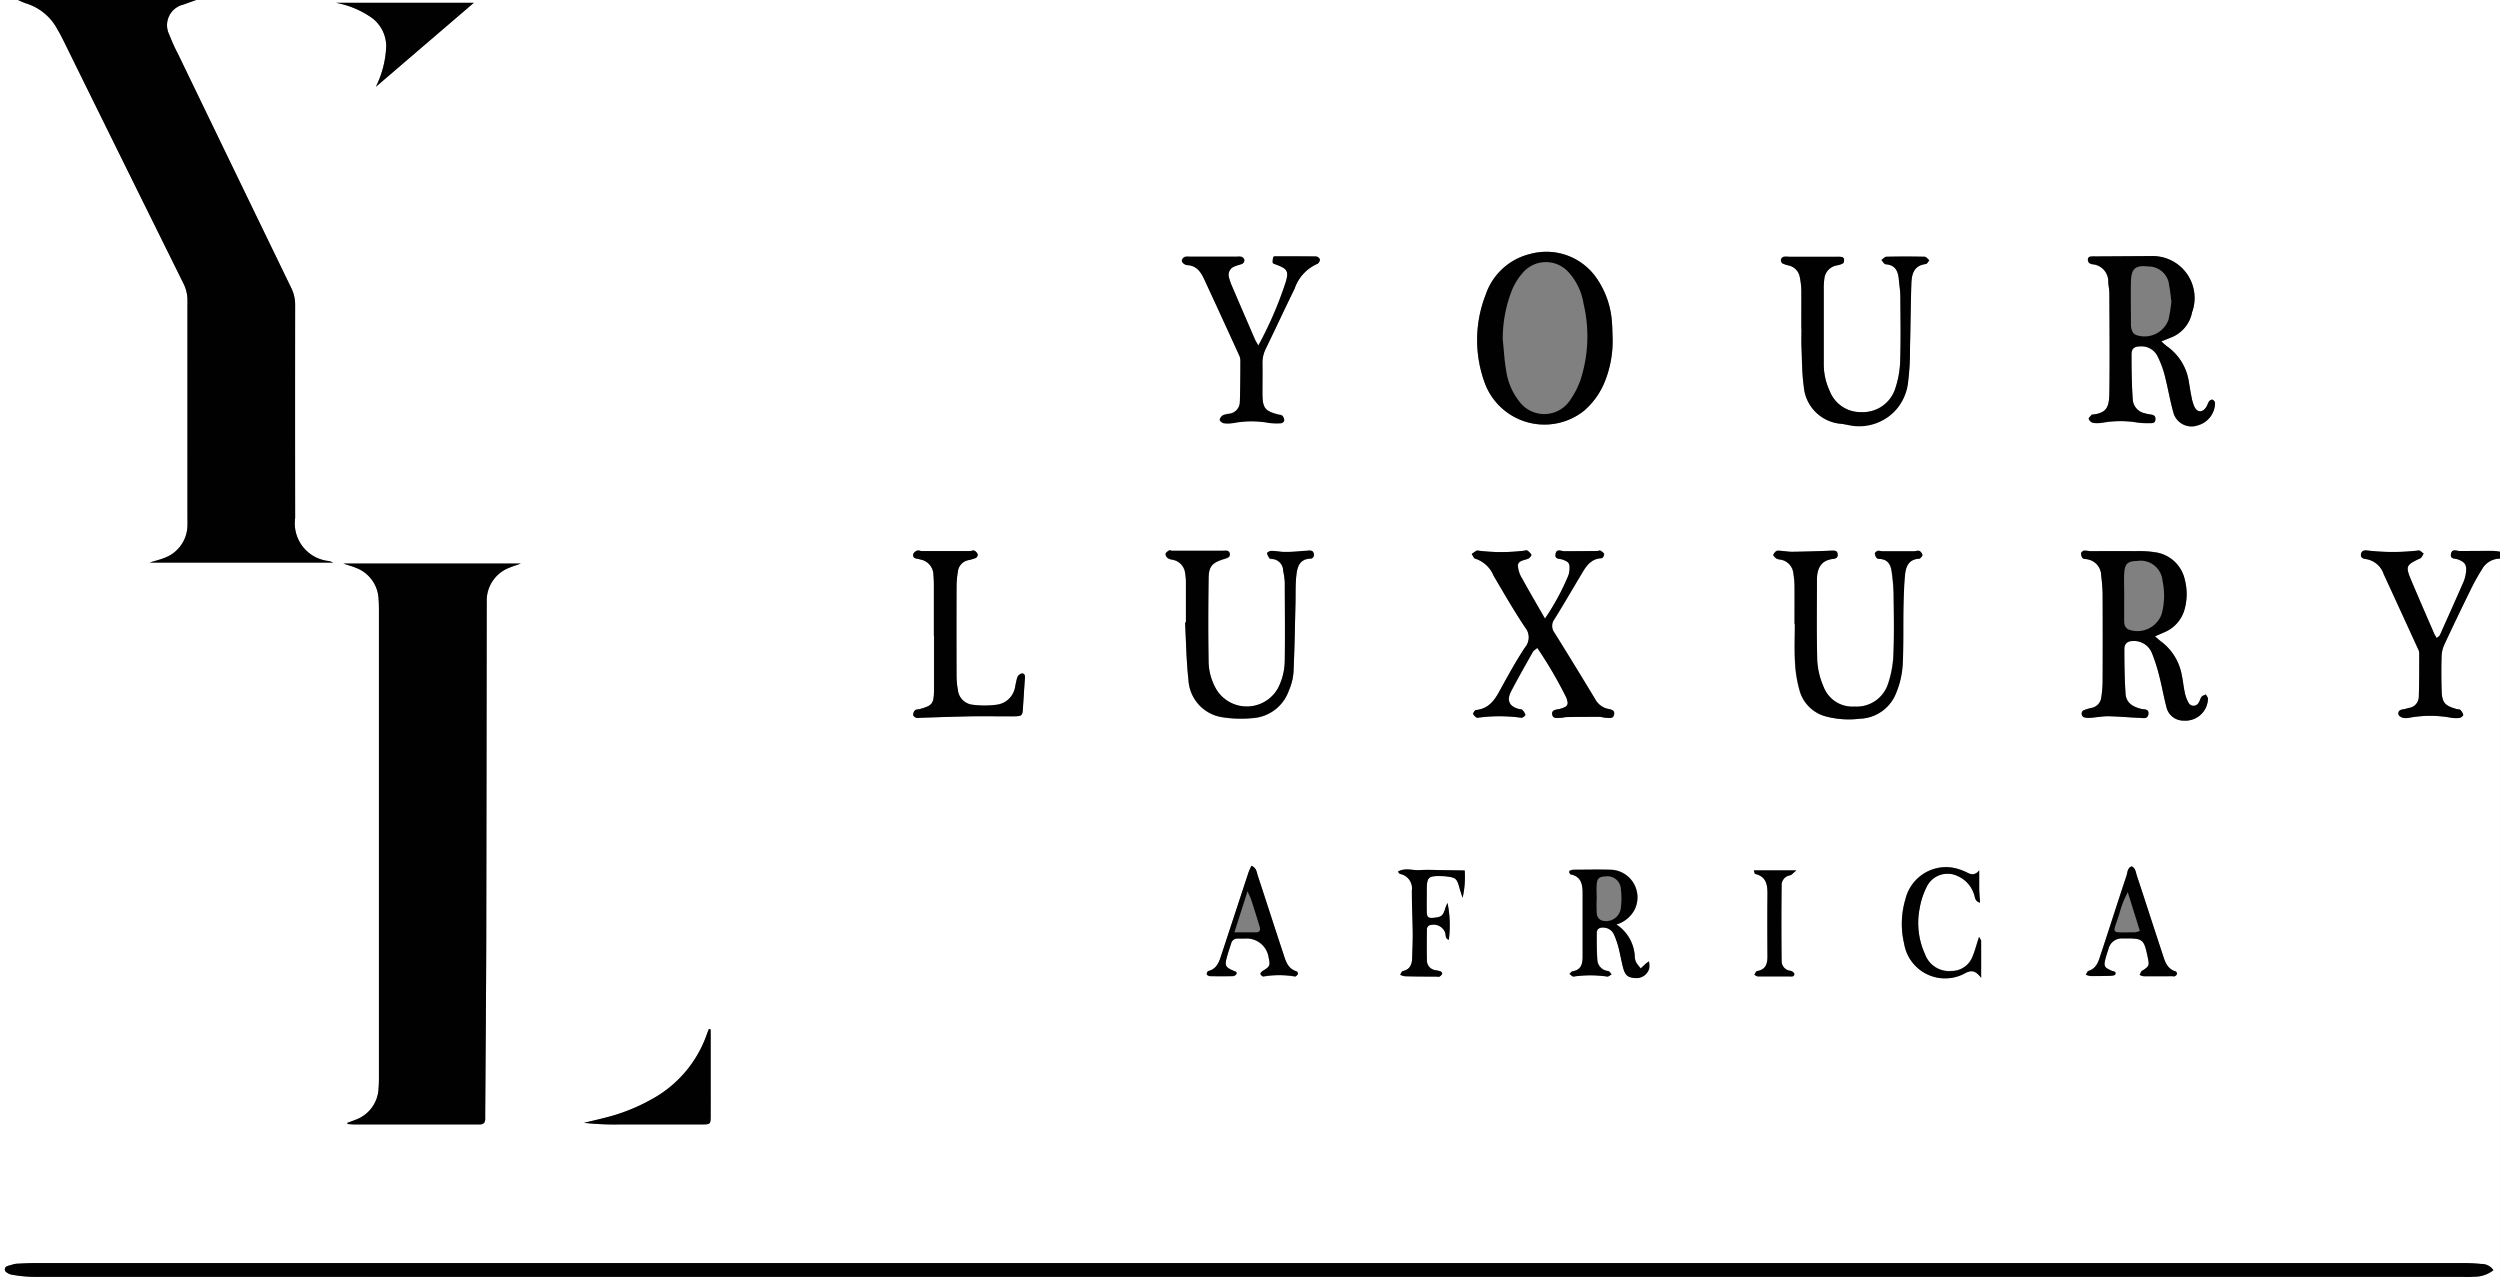
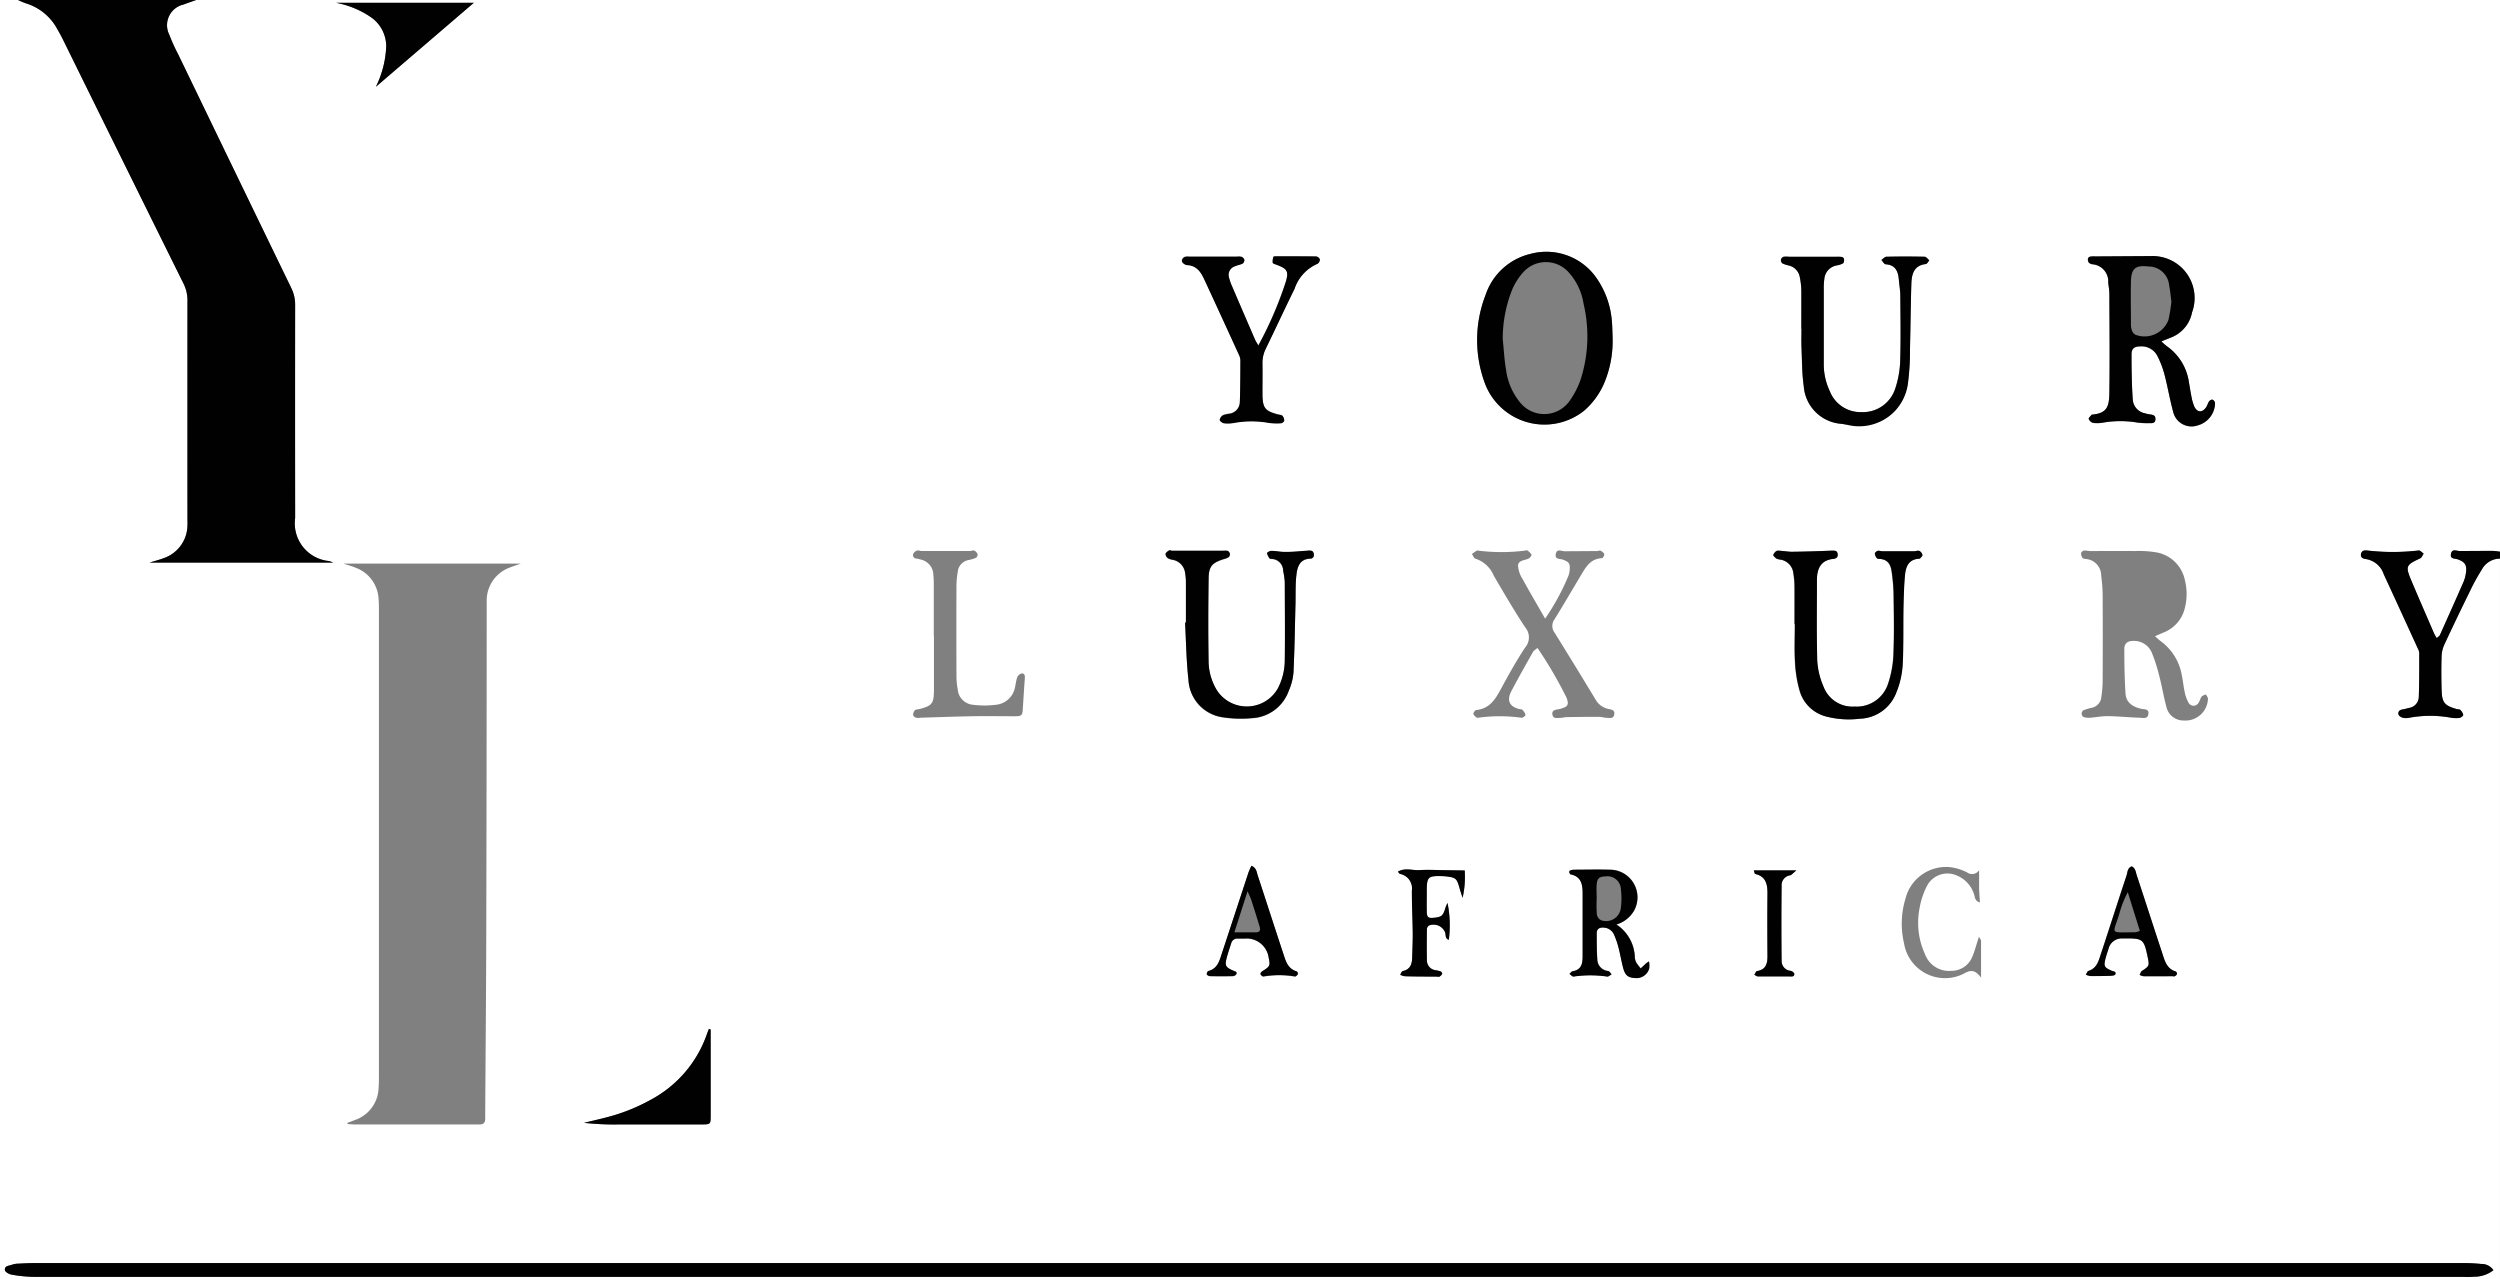
<svg xmlns="http://www.w3.org/2000/svg" id="Layer_1" data-name="Layer 1" width="95.027" height="48.629" viewBox="0 0 95.027 48.629">
  <rect x="0" y="0" width="95.027" height="48.629" fill="#808080" stroke="none" />
  <g id="Group_482" data-name="Group 482" transform="translate(0 0)">
    <path id="Path_763" data-name="Path 763" d="M95.026,21.232v27.4H0V0H.685A3.066,3.066,0,0,0,.992.129a2.027,2.027,0,0,1,1.189.984c.079.135.155.273.223.414Q4.7,6.165,6.986,10.8a1.422,1.422,0,0,1,.137.657q-.005,4.109,0,8.218c0,.1,0,.2,0,.3a1.336,1.336,0,0,1-.9,1.239c-.154.06-.315.1-.541.169h6.987c-.093-.034-.127-.049-.161-.058a1.438,1.438,0,0,1-1.291-1.633v-.3q0-3.894,0-7.79a1.426,1.426,0,0,0-.147-.655q-2.158-4.441-4.3-8.886a7.123,7.123,0,0,1-.335-.739A.806.806,0,0,1,6.979.171C7.137.111,7.3.057,7.455,0H95.027V20.975a2.681,2.681,0,0,0-.287-.033c-.413,0-.826.007-1.238.006-.131,0-.3-.1-.341.117-.033.2.154.163.263.2.263.1.343.209.311.479a1.348,1.348,0,0,1-.093.371c-.3.678-.6,1.353-.9,2.027-.019.041-.07.067-.121.115a1.964,1.964,0,0,1-.1-.174c-.288-.665-.579-1.331-.861-2-.237-.563-.214-.6.333-.857.059-.028.088-.119.131-.18-.063-.042-.131-.126-.19-.119a8.462,8.462,0,0,1-1.963,0c-.115-.014-.2.015-.228.134-.027.134.08.18.179.191a.848.848,0,0,1,.684.575q.653,1.415,1.3,2.832a.417.417,0,0,1,.051.162c0,.555,0,1.111-.017,1.667a.431.431,0,0,1-.362.422,2.412,2.412,0,0,1-.249.059c-.124.016-.192.09-.157.2.017.056.113.107.181.122a.7.7,0,0,0,.255-.012,4.4,4.4,0,0,1,1.532,0,1.157,1.157,0,0,0,.341.014c.056-.007.152-.079.148-.114a.379.379,0,0,0-.114-.193c-.022-.026-.081-.015-.122-.027-.482-.135-.576-.248-.587-.747-.009-.428-.012-.856,0-1.283a1.2,1.2,0,0,1,.114-.446q.478-1.026.978-2.04a7.448,7.448,0,0,1,.433-.784.787.787,0,0,1,.694-.423h0ZM13.2,42.683c.006.015.01.029.015.044.085,0,.169.014.252.014h4.582c.057,0,.114,0,.171,0,.166.007.23-.079.223-.235,0-.057,0-.114,0-.171.014-2.238.034-4.476.04-6.715q.016-6.29.017-12.579c0-.071,0-.143,0-.214a1.33,1.33,0,0,1,.876-1.253c.115-.048.236-.085.423-.152H13.049c.2.066.336.1.468.157a1.332,1.332,0,0,1,.874,1.211c.015.17.012.342.012.513V40.846c0,.171,0,.343-.013.513a1.325,1.325,0,0,1-.878,1.206c-.1.041-.211.079-.315.119h0Zm81.578,5.6a.538.538,0,0,0-.465-.238,6.883,6.883,0,0,0-.727-.034q-46.117,0-92.232,0c-.214,0-.428.01-.642.022a.8.8,0,0,0-.252.04c-.109.044-.3.037-.272.206.009.07.161.156.256.172a5.342,5.342,0,0,0,.848.084q46.159.005,92.318,0a2.916,2.916,0,0,0,.428-.006,1.171,1.171,0,0,0,.74-.247h0ZM61.295,12.808c-.01-.228-.009-.456-.035-.683a3.314,3.314,0,0,0-.57-1.547,2.319,2.319,0,0,0-2.525-.925,2.368,2.368,0,0,0-1.695,1.553,4.727,4.727,0,0,0-.021,3.384A2.417,2.417,0,0,0,60.2,15.619a2.894,2.894,0,0,0,.807-1.138,4.1,4.1,0,0,0,.285-1.674h0Zm20.865.17.336-.135a1.287,1.287,0,0,0,.824-.965,1.593,1.593,0,0,0-1.576-2.137h-.171l-1.924.012a1.068,1.068,0,0,0-.212.009.12.12,0,0,0-.076.085.212.212,0,0,0,.044.15.291.291,0,0,0,.158.056.654.654,0,0,1,.572.689c.013.142.043.283.043.425,0,1.254.014,2.508,0,3.762-.008.519-.079.777-.636.835-.014,0-.034,0-.041.009-.041.051-.122.124-.109.155a.268.268,0,0,0,.163.15,1.175,1.175,0,0,0,.383-.01,3.916,3.916,0,0,1,1.318,0,2.9,2.9,0,0,0,.427.021c.111,0,.242.02.245-.155,0-.133-.085-.163-.194-.174a1.19,1.19,0,0,1-.208-.045.571.571,0,0,1-.459-.507c-.04-.58-.052-1.164-.048-1.747,0-.218.124-.293.344-.291a.675.675,0,0,1,.637.358,3.553,3.553,0,0,1,.273.713c.123.468.2.946.329,1.412a.716.716,0,0,0,.933.521.894.894,0,0,0,.66-.847.185.185,0,0,0-.092-.129c-.03-.014-.1.022-.13.057-.049.067-.069.157-.115.227-.147.22-.342.211-.454-.029a1.937,1.937,0,0,1-.113-.409c-.035-.166-.058-.336-.088-.5a2.012,2.012,0,0,0-.844-1.381,2.521,2.521,0,0,1-.2-.178h0Zm-.25,11.206.333-.144a1.32,1.32,0,0,0,.806-.933,2.164,2.164,0,0,0,0-1.056A1.343,1.343,0,0,0,81.987,21a4.009,4.009,0,0,0-.846-.054c-.57-.007-1.14,0-1.71,0a1.483,1.483,0,0,0-.211-.021c-.045.007-.112.06-.115.1a.265.265,0,0,0,.058.185c.03.035.106.033.162.042a.63.63,0,0,1,.543.622,6.677,6.677,0,0,1,.055.679q.009,1.689,0,3.378a4.429,4.429,0,0,1-.048.553.459.459,0,0,1-.368.42,1.846,1.846,0,0,0-.325.1.155.155,0,0,0,.017.251.655.655,0,0,0,.251.026c.227-.016.454-.065.68-.06.4.006.8.048,1.193.06.127,0,.314.069.34-.147.023-.2-.158-.164-.27-.191-.318-.073-.576-.228-.6-.577-.036-.568-.048-1.136-.045-1.705,0-.212.129-.3.34-.3a.733.733,0,0,1,.71.462,6.363,6.363,0,0,1,.283.892c.1.385.163.779.268,1.163a.661.661,0,0,0,.656.509.858.858,0,0,0,.921-.815c.008-.055-.05-.119-.078-.179-.055.028-.127.042-.162.086-.051.065-.066.158-.114.227a.215.215,0,0,1-.385,0,1.26,1.26,0,0,1-.144-.4c-.048-.208-.065-.422-.109-.63a2.038,2.038,0,0,0-.811-1.311c-.067-.048-.126-.109-.213-.186h0Zm-23.181-.675c-.311-.543-.593-1.019-.857-1.505a1.046,1.046,0,0,1-.17-.509c.012-.2.251-.192.4-.263.052-.026.124-.119.112-.148a.5.5,0,0,0-.162-.162c-.016-.013-.055,0-.083.007a7.156,7.156,0,0,1-1.791,0c-.014,0-.033-.01-.042,0-.064.041-.126.085-.188.127.043.062.076.166.131.179a1.127,1.127,0,0,1,.7.647c.39.663.774,1.331,1.2,1.969a.59.59,0,0,1-.008.763c-.3.45-.564.924-.826,1.4-.242.437-.436.913-1.034.976-.044,0-.121.123-.107.151.031.063.117.149.169.142a5.966,5.966,0,0,1,1.66,0c.049.006.158-.079.154-.108a.425.425,0,0,0-.119-.193c-.024-.026-.08-.022-.122-.031-.365-.091-.484-.321-.3-.677.263-.5.546-1,.825-1.495.03-.054.1-.087.169-.151a15.79,15.79,0,0,1,1.109,1.9.622.622,0,0,1,.034.123.181.181,0,0,1-.12.238.981.981,0,0,1-.2.066c-.129.022-.288.033-.254.209s.2.121.323.122c.071,0,.141-.027.212-.028.413-.006.826-.012,1.238-.01.1,0,.2.036.3.038s.244.042.276-.121-.08-.188-.2-.213a.727.727,0,0,1-.506-.356q-.773-1.281-1.563-2.55a.422.422,0,0,1,0-.506c.33-.533.646-1.075.967-1.612.2-.329.368-.69.835-.71.034,0,.1-.111.087-.158s-.085-.1-.141-.129c-.03-.016-.081.014-.124.015l-1.238.008c-.127,0-.3-.117-.341.115-.031.2.154.164.262.2.238.088.283.138.271.363a.788.788,0,0,1-.048.25,8.911,8.911,0,0,1-.882,1.626h0ZM45.08,23.67l-.036,0c.041.725.048,1.453.129,2.173a1.515,1.515,0,0,0,1.312,1.431,4.578,4.578,0,0,0,1.107.031,1.563,1.563,0,0,0,1.394-1.04,2.152,2.152,0,0,0,.179-.7c.042-.868.054-1.737.076-2.6.009-.369-.007-.74.035-1.1.034-.3.117-.6.516-.622a.137.137,0,0,0,.147-.166c-.014-.135-.1-.147-.216-.138-.284.021-.569.047-.853.051-.184,0-.369-.036-.554-.04-.055,0-.158.062-.156.085a.5.5,0,0,0,.1.2c.01.017.054.017.081.019a.448.448,0,0,1,.432.447,3.105,3.105,0,0,1,.062.422c.007,1,.014,2,0,2.994a2.342,2.342,0,0,1-.268,1.068,1.356,1.356,0,0,1-2.31.067,2.161,2.161,0,0,1-.318-1.053c-.021-1.069-.017-2.138,0-3.208.006-.455.136-.592.57-.729a.668.668,0,0,0,.193-.076.145.145,0,0,0-.052-.242.8.8,0,0,0-.166,0H44.556c-.042,0-.1-.028-.124-.012-.055.031-.124.083-.133.134a.214.214,0,0,0,.091.161.6.6,0,0,0,.2.062.579.579,0,0,1,.454.508,2,2,0,0,1,.029.383c0,.5,0,1,0,1.5h0ZM68.473,12.5c0,.228-.008.456,0,.684.021.5.016,1,.086,1.49a1.546,1.546,0,0,0,1.455,1.435c.056.008.112.024.169.029,1.31.126,2.14-.369,2.345-1.656a9.252,9.252,0,0,0,.067-1.192c.022-.84.026-1.681.054-2.521.012-.358.1-.684.549-.735.049-.006.088-.092.133-.141-.059-.048-.116-.135-.177-.136-.484-.01-.969-.008-1.453,0-.065,0-.127.08-.191.123.054.056.1.158.163.163.37.027.471.266.5.578.019.213.056.425.057.637.007.827.021,1.655-.006,2.481a3.625,3.625,0,0,1-.192,1.043,1.291,1.291,0,0,1-1.286.881,1.254,1.254,0,0,1-1.2-.8,2.429,2.429,0,0,1-.228-1.035q0-1.432,0-2.866a2.216,2.216,0,0,1,.02-.341.573.573,0,0,1,.473-.535.735.735,0,0,0,.241-.08c.034-.021.043-.1.04-.152a.124.124,0,0,0-.076-.087,1.065,1.065,0,0,0-.212-.008q-.9,0-1.8,0a.8.8,0,0,0-.212,0,.14.14,0,0,0-.041.251,1.053,1.053,0,0,0,.242.079.553.553,0,0,1,.416.442,2.859,2.859,0,0,1,.058.507c.008.485,0,.97,0,1.454h0Zm-.257,11.226c0,.485-.022.971.007,1.455a4.851,4.851,0,0,0,.18,1.09,1.407,1.407,0,0,0,1.007.964,3.411,3.411,0,0,0,1.274.083,1.532,1.532,0,0,0,1.384-.988A3.3,3.3,0,0,0,72.31,25.3c.042-.74.02-1.483.033-2.224.007-.384.02-.769.051-1.152.028-.341.107-.662.544-.687a.055.055,0,0,0,.04-.014c.033-.042.094-.093.086-.127a.245.245,0,0,0-.115-.155c-.058-.023-.137.013-.207.013-.4,0-.8,0-1.2,0-.056,0-.117-.031-.169-.017s-.114.065-.115.1a.3.3,0,0,0,.072.176c.02.027.079.03.12.033.3.019.412.223.446.484a7.007,7.007,0,0,1,.073.808c.009.785.026,1.57-.006,2.353a3.984,3.984,0,0,1-.212,1.125,1.255,1.255,0,0,1-1.268.842,1.175,1.175,0,0,1-1.181-.763,2.836,2.836,0,0,1-.237-.986c-.03-1.012-.009-2.025-.013-3.038,0-.414.115-.771.615-.826.115-.013.192-.065.173-.192s-.119-.127-.227-.122c-.5.02-1,.037-1.5.043-.184,0-.369-.045-.554-.042-.058,0-.13.088-.162.154-.012.026.065.108.115.143a.438.438,0,0,0,.164.043.589.589,0,0,1,.485.529,3.249,3.249,0,0,1,.043.509c.006.471,0,.941,0,1.412h0ZM47.835,13.131c-.073-.124-.1-.169-.127-.219q-.441-1.019-.879-2.04a1.8,1.8,0,0,1-.113-.322.342.342,0,0,1,.231-.443c.092-.038.194-.051.283-.1a.165.165,0,0,0,.067-.138.176.176,0,0,0-.1-.114.449.449,0,0,0-.169-.009l-1.839,0a.419.419,0,0,0-.167.014.22.22,0,0,0-.1.119.132.132,0,0,0,.047.111.269.269,0,0,0,.149.076c.359.012.525.262.654.54.446.955.883,1.913,1.32,2.872a.516.516,0,0,1,.055.2c0,.528,0,1.055-.021,1.583a.458.458,0,0,1-.384.454.976.976,0,0,0-.248.055.265.265,0,0,0-.134.178c0,.044.1.122.165.13a1.252,1.252,0,0,0,.384-.015,3.7,3.7,0,0,1,1.319,0,2.174,2.174,0,0,0,.469.013c.042,0,.114-.062.115-.1a.277.277,0,0,0-.069-.181c-.033-.035-.1-.035-.159-.049-.487-.126-.586-.24-.6-.734-.008-.4,0-.8,0-1.2a1.217,1.217,0,0,1,.13-.575c.369-.755.72-1.519,1.092-2.273a1.574,1.574,0,0,1,.871-.949.2.2,0,0,0,.09-.167.19.19,0,0,0-.147-.109c-.513-.008-1.026-.006-1.539-.006-.028,0-.076.008-.079.022a.523.523,0,0,0-.027.221c.007.034.092.056.143.076.411.15.472.247.354.654a14.22,14.22,0,0,1-1.04,2.412h0ZM35.5,24.162V25.4c0,.285,0,.57,0,.855-.008.487-.067.563-.523.691-.067.02-.154.012-.2.052a.25.25,0,0,0-.067.183c0,.036.065.086.112.1a.482.482,0,0,0,.169,0c.655-.02,1.309-.045,1.963-.056.542-.009,1.084,0,1.625,0,.262,0,.286-.036.3-.3.024-.383.048-.767.076-1.149.007-.1-.014-.188-.119-.178a.255.255,0,0,0-.169.145c-.048.133-.058.277-.093.414a.815.815,0,0,1-.726.633,3.365,3.365,0,0,1-.851,0,.634.634,0,0,1-.592-.578,2.872,2.872,0,0,1-.049-.508q-.007-1.731,0-3.462a3.388,3.388,0,0,1,.049-.508.5.5,0,0,1,.4-.444,1.549,1.549,0,0,0,.285-.084.16.16,0,0,0,.071-.135.265.265,0,0,0-.127-.142c-.043-.02-.109.015-.166.015q-.918,0-1.837,0c-.056,0-.12-.034-.168-.017a.247.247,0,0,0-.148.121.131.131,0,0,0,.119.183,1.64,1.64,0,0,1,.166.038.606.606,0,0,1,.478.583c.012.127.016.256.016.384,0,.641,0,1.282,0,1.924h0ZM14.286,3.3,18.009.107H12.778a3.5,3.5,0,0,1,1.368.579,1.354,1.354,0,0,1,.535,1.065A3.8,3.8,0,0,1,14.286,3.3h0ZM27.013,39.135l-.066-.024c-.026.064-.054.128-.076.193a4.5,4.5,0,0,1-2.148,2.507,7.059,7.059,0,0,1-1.665.661c-.285.076-.573.141-.86.209a10.486,10.486,0,0,0,1.373.06c1.042,0,2.084,0,3.127,0,.3,0,.312-.01.314-.315.006-.556,0-1.113,0-1.669V39.132h0ZM59.66,33.1c0,.041-.008.057,0,.067s.029.059.049.064c.4.084.454.382.454.715,0,.8,0,1.6,0,2.4,0,.28-.048.515-.383.569-.044.007-.079.065-.119.1.052.036.109.109.156.1a4.408,4.408,0,0,1,1.28,0c.051.007.112-.054.167-.084-.043-.043-.08-.115-.129-.126a.45.45,0,0,1-.415-.422c-.022-.341-.026-.683-.022-1.024,0-.157.114-.219.265-.206a.453.453,0,0,1,.4.283,3.325,3.325,0,0,1,.165.483c.064.248.106.5.17.749.076.291.177.379.425.4a.508.508,0,0,0,.568-.352.873.873,0,0,0-.008-.277c-.067.048-.092.062-.112.079-.069.062-.135.126-.2.188a1.8,1.8,0,0,1-.17-.221.536.536,0,0,1-.056-.206,1.546,1.546,0,0,0-.7-1.243,1.157,1.157,0,0,0,.676-.535,1.049,1.049,0,0,0-.947-1.546c-.456-.012-.913,0-1.369,0a.517.517,0,0,0-.138.04h0Zm15.561,2.51c-.1.294-.155.529-.248.748a.853.853,0,0,1-.8.544.974.974,0,0,1-1.006-.642,2.859,2.859,0,0,1-.208-1.711,2.979,2.979,0,0,1,.29-.881.877.877,0,0,1,1.143-.384,1.132,1.132,0,0,1,.64.7c.044.106.019.259.226.32-.012-.2-.026-.38-.03-.557,0-.2,0-.392,0-.671a.316.316,0,0,1-.457.085,1.984,1.984,0,0,0-.646-.2,1.592,1.592,0,0,0-1.7,1.21,3.264,3.264,0,0,0-.05,1.689,1.577,1.577,0,0,0,2.34,1.112c.257-.126.4-.055.587.188,0-.519,0-.958,0-1.4,0-.034-.034-.069-.084-.161h0Zm-27.648-2.7a2.476,2.476,0,0,0-.115.256c-.34,1.026-.675,2.054-1.013,3.081-.093.284-.166.584-.52.672a.14.14,0,0,0-.054.128.172.172,0,0,0,.133.064c.283,0,.566,0,.849,0a.179.179,0,0,0,.135-.066c.051-.1-.038-.108-.1-.137-.309-.135-.341-.194-.256-.511.048-.178.108-.354.165-.529a.242.242,0,0,1,.254-.186c.085,0,.171,0,.256,0a.846.846,0,0,1,.918.734c.065.292.047.327-.229.5-.04.024-.092.087-.084.117s.08.1.116.09a3.591,3.591,0,0,1,1.191,0c.034.006.091-.05.115-.091a.119.119,0,0,0-.044-.1c-.364-.107-.429-.432-.527-.724-.322-.971-.634-1.947-.955-2.92-.042-.129-.047-.286-.234-.368h0Zm33.452.02c-.172.064-.159.234-.2.357-.329.984-.641,1.974-.968,2.958-.087.265-.15.558-.479.661-.044.014-.067.094-.1.143a.765.765,0,0,0,.18.051c.241,0,.482,0,.722-.008.076,0,.2-.01.216-.051.05-.119-.073-.113-.147-.147-.275-.123-.3-.17-.224-.458.031-.124.073-.245.113-.366a.518.518,0,0,1,.528-.4c.806-.008.818,0,.976.768.056.268.036.3-.227.465-.044.028-.06.1-.09.152a.481.481,0,0,0,.144.052c.369,0,.737,0,1.105,0,.028,0,.062.012.083,0s.076-.048.083-.079-.019-.1-.042-.1c-.362-.108-.428-.43-.525-.725-.321-.971-.634-1.946-.955-2.917-.042-.128-.042-.286-.2-.356h0ZM55.594,34.136a3.622,3.622,0,0,0,.083-1.052c-.306,0-.586-.01-.868-.013s-.571-.014-.855,0c-.265.017-.547-.1-.818.059.043.045.059.079.081.085a.557.557,0,0,1,.452.626c0,.541.027,1.081.033,1.621,0,.313-.012.626-.021.939-.007.247-.076.448-.358.507-.042.008-.069.093-.1.141a.723.723,0,0,0,.181.056c.4.008.794.008,1.192.012.042,0,.092.02.126,0a.236.236,0,0,0,.1-.109c.008-.019-.035-.079-.066-.091a2,2,0,0,0-.208-.045.371.371,0,0,1-.308-.363c-.01-.4-.007-.8,0-1.2a.178.178,0,0,1,.079-.133.472.472,0,0,1,.616.271c.028.1-.008.226.137.273a4.252,4.252,0,0,0-.049-1.4,1.332,1.332,0,0,0-.073.164c-.093.323-.145.372-.454.4-.2.02-.256-.017-.262-.224-.008-.27,0-.541,0-.812,0-.513.05-.561.555-.549.071,0,.143.006.213.014.329.041.377.081.466.4.031.107.065.214.128.416h0Zm11.064-1.053c.033.087.037.133.052.136.408.092.473.386.47.744-.009.8-.007,1.595,0,2.392,0,.288-.067.5-.4.556-.041.006-.069.091-.1.14.047.022.092.062.138.063.4,0,.794,0,1.191,0,.09,0,.185.022.192-.093,0-.038-.083-.108-.136-.119a.375.375,0,0,1-.349-.372q-.012-1.429,0-2.859a.378.378,0,0,1,.32-.4c.064-.013.115-.086.245-.188H66.659Z" transform="translate(0 0)" fill="#fff" />
    <path id="Path_764" data-name="Path 764" d="M12.669,0c-.158.057-.318.111-.475.171a.806.806,0,0,0-.543,1.153,6.57,6.57,0,0,0,.335.739q2.148,4.446,4.3,8.886a1.441,1.441,0,0,1,.147.655q-.007,3.894,0,7.79v.3a1.439,1.439,0,0,0,1.291,1.633c.034.008.067.023.161.058H10.9c.226-.07.387-.109.541-.169a1.336,1.336,0,0,0,.9-1.239c.007-.1,0-.2,0-.3q0-4.109,0-8.218A1.422,1.422,0,0,0,12.2,10.8Q9.9,6.167,7.619,1.527c-.07-.141-.144-.278-.223-.414A2.023,2.023,0,0,0,6.207.129,2.816,2.816,0,0,1,5.9,0h6.769Z" transform="translate(-5.214 0)" fill="#010101" />
    <path id="Path_765" data-name="Path 765" d="M776.763,180.146a.788.788,0,0,0-.694.423,7.67,7.67,0,0,0-.433.784q-.5,1.015-.978,2.04a1.174,1.174,0,0,0-.114.446c-.015.427-.013.855,0,1.283.012.5.106.612.587.747.041.012.1,0,.122.027a.383.383,0,0,1,.114.193c0,.035-.092.107-.148.114a1.157,1.157,0,0,1-.341-.014,4.4,4.4,0,0,0-1.532,0,.675.675,0,0,1-.255.012c-.069-.015-.164-.066-.181-.122-.035-.111.033-.184.157-.2.085-.012.166-.041.249-.059a.431.431,0,0,0,.362-.422c.02-.555.016-1.111.017-1.667a.422.422,0,0,0-.051-.162q-.647-1.417-1.3-2.832a.852.852,0,0,0-.684-.575c-.1-.012-.206-.057-.179-.191.023-.119.112-.147.228-.134a8.462,8.462,0,0,0,1.964,0c.058-.007.126.077.19.119-.043.062-.072.154-.131.18-.548.255-.57.294-.333.857.282.669.572,1.333.861,2,.022.05.055.1.1.174.051-.048.1-.074.121-.115.3-.675.607-1.349.9-2.027a1.347,1.347,0,0,0,.093-.371c.034-.27-.048-.383-.311-.479-.109-.04-.3-.006-.263-.2.036-.221.209-.117.341-.117.413,0,.826-.006,1.238-.006a2.413,2.413,0,0,1,.287.033v.257h0Z" transform="translate(-681.737 -158.914)" fill="#010101" />
-     <path id="Path_766" data-name="Path 766" d="M112.347,205.422c.1-.04.211-.078.315-.119a1.327,1.327,0,0,0,.878-1.206c.015-.17.013-.342.013-.513V186.041c0-.171,0-.343-.012-.513a1.331,1.331,0,0,0-.874-1.211c-.131-.052-.268-.09-.468-.157h6.749c-.187.067-.308.1-.423.152a1.332,1.332,0,0,0-.876,1.253c0,.071,0,.143,0,.214q-.009,6.29-.017,12.579c-.006,2.238-.026,4.476-.04,6.715,0,.057,0,.114,0,.171.007.157-.058.242-.223.235-.057,0-.114,0-.171,0h-4.582c-.085,0-.169-.009-.252-.014-.006-.015-.01-.029-.015-.044h0Z" transform="translate(-99.149 -162.739)" fill="#010101" />
    <path id="Path_767" data-name="Path 767" d="M96.175,412.985a1.171,1.171,0,0,1-.74.247,2.916,2.916,0,0,1-.428.006q-46.159,0-92.318,0a5.193,5.193,0,0,1-.848-.084c-.1-.016-.247-.1-.256-.172-.023-.169.163-.162.272-.206a.79.79,0,0,1,.252-.04c.214-.012.428-.022.642-.022H94.984a6.885,6.885,0,0,1,.727.034.535.535,0,0,1,.465.238h0Z" transform="translate(-1.399 -364.704)" fill="#010101" />
    <path id="Path_768" data-name="Path 768" d="M487.845,85.573a4.117,4.117,0,0,1-.285,1.674,2.878,2.878,0,0,1-.807,1.138A2.419,2.419,0,0,1,483,87.355a4.727,4.727,0,0,1,.021-3.384,2.373,2.373,0,0,1,1.695-1.553,2.318,2.318,0,0,1,2.525.925,3.327,3.327,0,0,1,.57,1.547c.026.226.024.455.035.683h0Zm-4.172.111c.04.382.058.768.124,1.145a2.449,2.449,0,0,0,.536,1.238A1.177,1.177,0,0,0,486.214,88a3.228,3.228,0,0,0,.411-.79,5.379,5.379,0,0,0,.116-2.907,2.3,2.3,0,0,0-.56-1.181,1.157,1.157,0,0,0-1.74,0,2.406,2.406,0,0,0-.408.643,5.011,5.011,0,0,0-.362,1.922h0Z" transform="translate(-426.55 -72.765)" fill="#010101" />
    <path id="Path_769" data-name="Path 769" d="M685.086,86.986a1.991,1.991,0,0,0,.2.178,2.016,2.016,0,0,1,.844,1.381c.031.168.053.337.088.5a1.869,1.869,0,0,0,.113.409c.112.24.307.248.454.029.047-.071.066-.159.115-.227.026-.035.1-.071.13-.057a.183.183,0,0,1,.092.129.893.893,0,0,1-.659.847.717.717,0,0,1-.933-.521c-.127-.465-.207-.945-.329-1.412a3.622,3.622,0,0,0-.273-.713.677.677,0,0,0-.637-.358c-.22,0-.342.073-.344.291,0,.583.008,1.167.048,1.747a.571.571,0,0,0,.459.507,1.191,1.191,0,0,0,.208.045c.109.012.2.042.194.174,0,.174-.134.155-.245.155a2.9,2.9,0,0,1-.427-.021,3.917,3.917,0,0,0-1.318,0,1.176,1.176,0,0,1-.383.01.265.265,0,0,1-.163-.15c-.013-.031.068-.1.109-.155.007-.008.027-.008.041-.009.557-.057.628-.316.636-.835.019-1.254.007-2.508,0-3.762,0-.142-.031-.283-.043-.425a.652.652,0,0,0-.572-.689.3.3,0,0,1-.158-.056.217.217,0,0,1-.044-.15.116.116,0,0,1,.076-.085.984.984,0,0,1,.212-.009l1.924-.012h.171a1.593,1.593,0,0,1,1.576,2.137,1.287,1.287,0,0,1-.824.965l-.336.135h0Zm.376-1.516c-.029-.221-.045-.42-.085-.614a.784.784,0,0,0-.777-.718c-.5-.059-.662.07-.675.566-.014.541,0,1.083,0,1.625a.705.705,0,0,0,.041.251.3.3,0,0,0,.131.152.969.969,0,0,0,1.254-.566,6.116,6.116,0,0,0,.112-.7Z" transform="translate(-602.926 -74.008)" fill="#010101" />
-     <path id="Path_770" data-name="Path 770" d="M682.844,183.151a2.748,2.748,0,0,0,.213.186,2.041,2.041,0,0,1,.811,1.311c.045.208.063.422.109.63a1.289,1.289,0,0,0,.144.4.216.216,0,0,0,.385,0c.049-.067.063-.162.114-.227.035-.044.107-.059.162-.086.028.059.086.124.078.179a.858.858,0,0,1-.921.815.661.661,0,0,1-.656-.509c-.1-.384-.168-.778-.268-1.163a6.413,6.413,0,0,0-.283-.892.73.73,0,0,0-.71-.462c-.211,0-.339.09-.34.3,0,.569.009,1.138.045,1.705.022.349.28.5.6.577.113.026.293-.007.27.191-.026.215-.213.151-.34.147-.4-.013-.8-.055-1.193-.06-.226,0-.454.045-.68.06a.674.674,0,0,1-.251-.026.156.156,0,0,1-.017-.251,1.817,1.817,0,0,1,.325-.1.461.461,0,0,0,.368-.42,4.2,4.2,0,0,0,.048-.553q.007-1.689,0-3.378a6.673,6.673,0,0,0-.055-.679.631.631,0,0,0-.543-.622c-.056-.01-.13-.008-.162-.042a.277.277,0,0,1-.058-.185c0-.037.071-.091.115-.1a1.483,1.483,0,0,1,.211.021c.57,0,1.14-.006,1.71,0a4.17,4.17,0,0,1,.846.054,1.343,1.343,0,0,1,1.064,1.049,2.15,2.15,0,0,1,0,1.056,1.323,1.323,0,0,1-.806.933l-.333.144h0Zm-1.169-1.533c0,.312,0,.625,0,.936,0,.143.023.282.187.349a.978.978,0,0,0,1.238-.593,2.684,2.684,0,0,0,.033-1.264.834.834,0,0,0-.956-.757c-.369.008-.48.1-.5.479-.015.283,0,.568,0,.85h0Z" transform="translate(-600.934 -158.967)" fill="#010101" />
-     <path id="Path_771" data-name="Path 771" d="M483.761,182.4a9.057,9.057,0,0,0,.882-1.626.789.789,0,0,0,.048-.25c.012-.224-.034-.276-.271-.363-.108-.04-.293,0-.262-.2.036-.233.214-.115.341-.115l1.238-.008c.042,0,.094-.031.124-.015.056.03.13.077.141.129s-.054.157-.087.158c-.468.02-.637.38-.835.71-.321.539-.636,1.081-.967,1.612a.42.42,0,0,0,0,.506q.792,1.268,1.563,2.55a.722.722,0,0,0,.506.356c.121.024.231.057.2.213s-.17.123-.276.121-.2-.038-.3-.038c-.413,0-.826,0-1.238.01-.071,0-.141.029-.212.028-.122,0-.29.047-.323-.122s.124-.187.254-.209a.956.956,0,0,0,.2-.066.179.179,0,0,0,.12-.238.709.709,0,0,0-.034-.123,15.638,15.638,0,0,0-1.109-1.9c-.073.065-.138.1-.169.151-.279.5-.562.99-.825,1.495-.186.356-.066.586.3.677.042.01.1.006.122.031a.425.425,0,0,1,.119.193c0,.029-.1.114-.154.108a6.012,6.012,0,0,0-1.66,0c-.051.008-.138-.079-.169-.142-.014-.028.064-.147.107-.151.6-.063.791-.539,1.034-.976.262-.473.527-.947.826-1.4a.59.59,0,0,0,.008-.763c-.427-.64-.811-1.307-1.2-1.969a1.124,1.124,0,0,0-.7-.647c-.055-.013-.087-.117-.131-.179.063-.042.124-.086.188-.127.009-.006.028,0,.042,0a7.047,7.047,0,0,0,1.791,0c.028,0,.067-.02.083-.007a.478.478,0,0,1,.162.162c.013.03-.059.123-.112.148-.15.071-.39.067-.4.263a1.046,1.046,0,0,0,.17.509c.265.486.547.962.857,1.505h0Z" transform="translate(-425.033 -158.893)" fill="#010101" />
-     <path id="Path_772" data-name="Path 772" d="M381.641,182.6c0-.5,0-1,0-1.5a2,2,0,0,0-.029-.383.58.58,0,0,0-.454-.508.542.542,0,0,1-.2-.062.212.212,0,0,1-.091-.161c.007-.051.078-.1.133-.134.029-.017.083.012.124.012h1.922a.8.8,0,0,1,.166,0,.145.145,0,0,1,.052.242.688.688,0,0,1-.193.076c-.434.138-.564.275-.57.729-.014,1.069-.017,2.139,0,3.208a2.161,2.161,0,0,0,.318,1.053,1.357,1.357,0,0,0,2.31-.067,2.334,2.334,0,0,0,.268-1.068c.012-1,0-2,0-2.994a3.107,3.107,0,0,0-.062-.422.448.448,0,0,0-.432-.447c-.028,0-.071,0-.081-.019a.528.528,0,0,1-.1-.2c0-.023.1-.086.156-.085.185,0,.37.043.554.04.285,0,.569-.03.853-.051.112-.008.2,0,.216.138a.137.137,0,0,1-.147.166c-.4.02-.483.326-.516.622-.042.364-.026.736-.035,1.1-.022.868-.034,1.738-.076,2.6a2.181,2.181,0,0,1-.179.7,1.566,1.566,0,0,1-1.393,1.04,4.52,4.52,0,0,1-1.107-.031,1.516,1.516,0,0,1-1.312-1.431c-.081-.72-.09-1.448-.129-2.173l.036,0h0Z" transform="translate(-336.561 -158.932)" fill="#010101" />
+     <path id="Path_772" data-name="Path 772" d="M381.641,182.6c0-.5,0-1,0-1.5a2,2,0,0,0-.029-.383.58.58,0,0,0-.454-.508.542.542,0,0,1-.2-.062.212.212,0,0,1-.091-.161c.007-.051.078-.1.133-.134.029-.017.083.012.124.012h1.922a.8.8,0,0,1,.166,0,.145.145,0,0,1,.052.242.688.688,0,0,1-.193.076c-.434.138-.564.275-.57.729-.014,1.069-.017,2.139,0,3.208a2.161,2.161,0,0,0,.318,1.053,1.357,1.357,0,0,0,2.31-.067,2.334,2.334,0,0,0,.268-1.068c.012-1,0-2,0-2.994a3.107,3.107,0,0,0-.062-.422.448.448,0,0,0-.432-.447c-.028,0-.071,0-.081-.019a.528.528,0,0,1-.1-.2c0-.023.1-.086.156-.085.185,0,.37.043.554.04.285,0,.569-.03.853-.051.112-.008.2,0,.216.138a.137.137,0,0,1-.147.166c-.4.02-.483.326-.516.622-.042.364-.026.736-.035,1.1-.022.868-.034,1.738-.076,2.6a2.181,2.181,0,0,1-.179.7,1.566,1.566,0,0,1-1.393,1.04,4.52,4.52,0,0,1-1.107-.031,1.516,1.516,0,0,1-1.312-1.431c-.081-.72-.09-1.448-.129-2.173h0Z" transform="translate(-336.561 -158.932)" fill="#010101" />
    <path id="Path_773" data-name="Path 773" d="M582.74,86.547c0-.485,0-.97,0-1.454a2.874,2.874,0,0,0-.058-.507.55.55,0,0,0-.416-.442,1.178,1.178,0,0,1-.242-.079.164.164,0,0,1-.059-.141.166.166,0,0,1,.1-.111.8.8,0,0,1,.212,0l1.8,0a1.068,1.068,0,0,1,.212.008.124.124,0,0,1,.076.087c0,.051-.007.131-.04.152a.709.709,0,0,1-.241.08.572.572,0,0,0-.473.535,2.093,2.093,0,0,0-.02.341q0,1.432,0,2.866a2.4,2.4,0,0,0,.228,1.035,1.252,1.252,0,0,0,1.2.8,1.291,1.291,0,0,0,1.286-.881,3.667,3.667,0,0,0,.192-1.043c.027-.826.013-1.654.006-2.481,0-.213-.04-.425-.057-.637-.028-.313-.129-.553-.5-.578-.058,0-.108-.106-.163-.163.064-.043.127-.121.191-.123q.726-.017,1.453,0c.059,0,.117.088.177.136-.044.049-.084.135-.133.141-.449.051-.537.377-.549.735-.028.84-.031,1.681-.054,2.521a9.236,9.236,0,0,1-.067,1.192,1.869,1.869,0,0,1-2.345,1.656c-.056-.006-.113-.021-.169-.029a1.545,1.545,0,0,1-1.455-1.435c-.07-.491-.065-.993-.086-1.49-.009-.228,0-.456,0-.684h0Z" transform="translate(-514.268 -74.051)" fill="#010101" />
    <path id="Path_774" data-name="Path 774" d="M580.289,182.715c0-.471,0-.941,0-1.412a3.245,3.245,0,0,0-.043-.509.587.587,0,0,0-.485-.529.461.461,0,0,1-.164-.043c-.051-.035-.128-.117-.115-.143.031-.065.1-.152.162-.154.184,0,.369.043.554.042.5-.006,1-.023,1.5-.043.108,0,.207-.014.227.122s-.059.179-.173.192c-.5.055-.617.412-.615.826,0,1.013-.017,2.026.013,3.038a2.875,2.875,0,0,0,.237.986,1.175,1.175,0,0,0,1.181.763,1.256,1.256,0,0,0,1.268-.842,3.99,3.99,0,0,0,.212-1.125c.031-.783.016-1.569.006-2.353a7.265,7.265,0,0,0-.073-.808c-.033-.261-.14-.465-.446-.484-.042,0-.1-.006-.12-.033a.3.3,0,0,1-.072-.176c0-.037.069-.09.115-.1s.112.017.169.017c.4,0,.8,0,1.2,0,.07,0,.149-.036.207-.013a.237.237,0,0,1,.115.155c.008.034-.053.085-.086.127a.06.06,0,0,1-.04.014c-.438.026-.516.347-.544.687-.031.383-.044.768-.051,1.152-.013.741.008,1.484-.033,2.224a3.291,3.291,0,0,1-.242,1.031,1.532,1.532,0,0,1-1.384.988,3.411,3.411,0,0,1-1.274-.083,1.409,1.409,0,0,1-1.007-.964,4.786,4.786,0,0,1-.18-1.09c-.03-.483-.007-.97-.008-1.455h0Z" transform="translate(-512.073 -158.993)" fill="#010101" />
    <path id="Path_775" data-name="Path 775" d="M389.116,87.17a14.164,14.164,0,0,0,1.04-2.412c.119-.407.056-.5-.354-.654-.052-.02-.136-.041-.143-.076a.525.525,0,0,1,.027-.221c0-.013.051-.022.079-.022.513,0,1.026,0,1.539.006a.19.19,0,0,1,.147.109.2.2,0,0,1-.09.168,1.574,1.574,0,0,0-.871.949c-.373.754-.724,1.518-1.092,2.273a1.217,1.217,0,0,0-.13.575c.009.4,0,.8,0,1.2.01.493.109.608.6.734.055.014.127.014.159.049a.275.275,0,0,1,.069.181c0,.035-.073.094-.115.1a2.174,2.174,0,0,1-.469-.013,3.723,3.723,0,0,0-1.319,0,1.29,1.29,0,0,1-.384.015c-.063-.008-.166-.086-.165-.13a.264.264,0,0,1,.134-.178,1.04,1.04,0,0,1,.248-.055.459.459,0,0,0,.384-.454c.016-.527.019-1.055.021-1.583a.516.516,0,0,0-.055-.2q-.656-1.438-1.32-2.872c-.129-.278-.294-.528-.654-.54a.282.282,0,0,1-.149-.076.139.139,0,0,1-.047-.111.219.219,0,0,1,.1-.119.417.417,0,0,1,.168-.014q.919,0,1.839,0a.449.449,0,0,1,.169.009.176.176,0,0,1,.1.114.166.166,0,0,1-.067.138c-.087.045-.191.057-.283.1a.344.344,0,0,0-.232.443,2,2,0,0,0,.113.322q.438,1.021.879,2.04c.022.05.053.094.127.219h0Z" transform="translate(-341.281 -74.039)" fill="#010101" />
-     <path id="Path_776" data-name="Path 776" d="M299.179,183.113v-1.924c0-.128-.006-.256-.016-.384a.6.6,0,0,0-.478-.583c-.055-.014-.111-.029-.166-.038-.108-.019-.151-.093-.119-.183a.251.251,0,0,1,.148-.121c.048-.016.111.017.167.017q.918,0,1.837,0c.056,0,.123-.036.166-.015a.261.261,0,0,1,.127.142.155.155,0,0,1-.071.135,1.548,1.548,0,0,1-.285.084.5.5,0,0,0-.4.444,3.565,3.565,0,0,0-.049.508q-.007,1.731,0,3.462a2.861,2.861,0,0,0,.049.508.631.631,0,0,0,.592.578,3.364,3.364,0,0,0,.851,0,.815.815,0,0,0,.726-.633,4.028,4.028,0,0,1,.093-.414.255.255,0,0,1,.169-.145c.106-.012.127.081.119.178-.028.383-.051.767-.076,1.149-.017.261-.041.294-.3.3-.542.007-1.084-.006-1.625,0-.655.012-1.31.036-1.963.056a.51.51,0,0,1-.169,0c-.045-.016-.111-.065-.112-.1a.246.246,0,0,1,.067-.183c.049-.04.135-.033.2-.052.456-.128.515-.2.523-.691,0-.285,0-.57,0-.855v-1.24h0Z" transform="translate(-263.68 -158.951)" fill="#010101" />
    <path id="Path_777" data-name="Path 777" d="M111.359,4.112a3.785,3.785,0,0,0,.394-1.547,1.352,1.352,0,0,0-.535-1.065A3.464,3.464,0,0,0,109.85.92h5.231l-3.722,3.192Z" transform="translate(-97.072 -0.813)" fill="#010101" />
    <path id="Path_778" data-name="Path 778" d="M195.646,336.272v1.621c0,.556,0,1.113,0,1.669,0,.3-.01.314-.314.315-1.042,0-2.084,0-3.127,0a10.486,10.486,0,0,1-1.373-.06c.287-.07.575-.134.86-.209a7.039,7.039,0,0,0,1.665-.661,4.5,4.5,0,0,0,2.148-2.507c.022-.065.051-.129.076-.193l.066.024h0Z" transform="translate(-168.633 -297.138)" fill="#010101" />
    <path id="Path_779" data-name="Path 779" d="M512.863,284.2a.5.5,0,0,1,.138-.04c.456,0,.913-.013,1.369,0a1.05,1.05,0,0,1,.947,1.546,1.154,1.154,0,0,1-.676.535,1.544,1.544,0,0,1,.7,1.243.52.52,0,0,0,.056.206,1.823,1.823,0,0,0,.17.221c.068-.063.135-.127.2-.188.02-.019.044-.031.112-.079a.811.811,0,0,1,.008.277.508.508,0,0,1-.568.352c-.248-.021-.349-.108-.425-.4-.064-.248-.106-.5-.17-.749a3.069,3.069,0,0,0-.165-.483.452.452,0,0,0-.4-.283c-.152-.013-.264.05-.265.206,0,.341,0,.684.022,1.024a.452.452,0,0,0,.415.422c.05.01.087.083.129.126-.056.029-.116.091-.167.084a4.409,4.409,0,0,0-1.28,0c-.045.007-.1-.067-.156-.1.04-.034.076-.092.119-.1.335-.053.384-.288.383-.569,0-.8,0-1.6,0-2.4,0-.334-.055-.633-.454-.715-.02,0-.036-.04-.049-.064s0-.027,0-.067h0Zm1.031,1.061h0a5.35,5.35,0,0,0,.007.6.31.31,0,0,0,.158.215.563.563,0,0,0,.748-.425,2.852,2.852,0,0,0,.007-.758.51.51,0,0,0-.59-.48c-.227.007-.311.073-.329.3-.015.183,0,.369,0,.554Z" transform="translate(-453.203 -251.099)" fill="#010101" />
-     <path id="Path_780" data-name="Path 780" d="M624.429,286.021c.05.092.084.127.084.161,0,.44,0,.878,0,1.4-.186-.242-.33-.314-.587-.188a1.577,1.577,0,0,1-2.34-1.112,3.264,3.264,0,0,1,.05-1.689,1.59,1.59,0,0,1,1.7-1.21,1.993,1.993,0,0,1,.646.2c.155.069.284.124.457-.085,0,.279,0,.476,0,.671,0,.177.019.354.03.557-.207-.06-.183-.214-.226-.32a1.129,1.129,0,0,0-.64-.7.878.878,0,0,0-1.143.384,2.912,2.912,0,0,0-.29.881,2.859,2.859,0,0,0,.208,1.711.974.974,0,0,0,1.006.642.854.854,0,0,0,.8-.544c.094-.22.152-.454.248-.748h0Z" transform="translate(-549.207 -250.412)" fill="#010101" />
    <path id="Path_781" data-name="Path 781" d="M396.057,282.93c.188.081.192.238.234.368.32.972.633,1.947.955,2.92.1.293.163.618.527.724a.116.116,0,0,1,.044.1c-.024.041-.081.1-.115.091a3.561,3.561,0,0,0-1.191,0c-.036.006-.106-.051-.116-.09s.043-.093.084-.117c.276-.172.294-.207.229-.5a.847.847,0,0,0-.918-.734c-.085,0-.171,0-.256,0a.239.239,0,0,0-.254.186c-.057.176-.117.351-.165.529-.085.318-.054.377.256.511.065.028.155.04.1.137a.183.183,0,0,1-.135.066c-.283.007-.566.008-.849,0a.168.168,0,0,1-.133-.064.143.143,0,0,1,.054-.128c.354-.088.426-.389.52-.672q.508-1.541,1.013-3.081a2.76,2.76,0,0,1,.115-.256h0Zm-.656,2.529c.322,0,.575,0,.826,0,.129,0,.177-.077.14-.2-.1-.337-.207-.675-.315-1.01-.031-.1-.079-.191-.149-.352l-.5,1.561h0Z" transform="translate(-348.483 -250.02)" fill="#010101" />
    <path id="Path_782" data-name="Path 782" d="M683.316,283.1c.154.07.154.228.2.356.321.971.634,1.946.955,2.917.1.294.163.617.525.725.024.007.049.072.042.1s-.05.062-.083.079-.055,0-.083,0c-.369,0-.737.006-1.105,0a.451.451,0,0,1-.144-.052c.029-.052.045-.124.09-.152.263-.168.281-.2.227-.465-.159-.767-.17-.776-.976-.768a.517.517,0,0,0-.528.4c-.039.121-.081.243-.113.366-.073.288-.051.335.224.458.073.033.2.028.147.147-.017.041-.141.048-.216.051-.241.008-.482.012-.722.008a.647.647,0,0,1-.18-.051c.034-.05.057-.13.1-.143.328-.1.391-.4.479-.661.327-.985.639-1.975.968-2.958.041-.122.028-.293.2-.357h0Zm.311,2.451-.426-1.363c-.012-.036-.02-.073-.03-.109a3.8,3.8,0,0,0-.308.769c-.248.863-.451.763.6.758a.761.761,0,0,0,.169-.055h0Z" transform="translate(-602.29 -250.17)" fill="#010101" />
    <path id="Path_783" data-name="Path 783" d="M459.259,285.2c-.062-.2-.1-.309-.128-.416-.09-.315-.137-.357-.466-.4q-.106-.012-.213-.014c-.5-.012-.555.036-.555.549,0,.27-.006.541,0,.812.006.207.058.245.262.225.308-.03.361-.079.454-.4a1.545,1.545,0,0,1,.073-.164,4.284,4.284,0,0,1,.049,1.4c-.145-.048-.108-.178-.137-.273a.473.473,0,0,0-.617-.271.178.178,0,0,0-.079.133c-.006.4-.008.8,0,1.2a.371.371,0,0,0,.308.363,2,2,0,0,1,.208.045c.031.012.074.073.066.091a.242.242,0,0,1-.1.109c-.033.016-.083,0-.126,0-.4,0-.794,0-1.192-.012a.638.638,0,0,1-.181-.056c.034-.049.059-.133.1-.141.283-.059.351-.259.358-.507.009-.313.024-.626.021-.939-.006-.541-.036-1.081-.033-1.621a.557.557,0,0,0-.452-.626c-.022-.006-.038-.038-.081-.085.271-.161.553-.042.818-.059.284-.019.57-.006.855,0s.562.008.868.013a3.622,3.622,0,0,1-.083,1.052h0Z" transform="translate(-403.665 -251.068)" fill="#010101" />
    <path id="Path_784" data-name="Path 784" d="M573.051,284.42h1.628c-.13.1-.181.177-.245.188a.378.378,0,0,0-.32.4q-.017,1.429,0,2.859a.374.374,0,0,0,.349.372c.053.01.138.08.136.119-.007.115-.1.094-.192.093-.4,0-.794,0-1.191,0-.047,0-.092-.041-.138-.063.034-.048.062-.133.1-.14.329-.051.4-.268.4-.556-.006-.8-.008-1.595,0-2.392,0-.358-.062-.654-.47-.744-.014,0-.02-.049-.052-.136h0Z" transform="translate(-506.393 -251.336)" fill="#010101" />
  </g>
</svg>